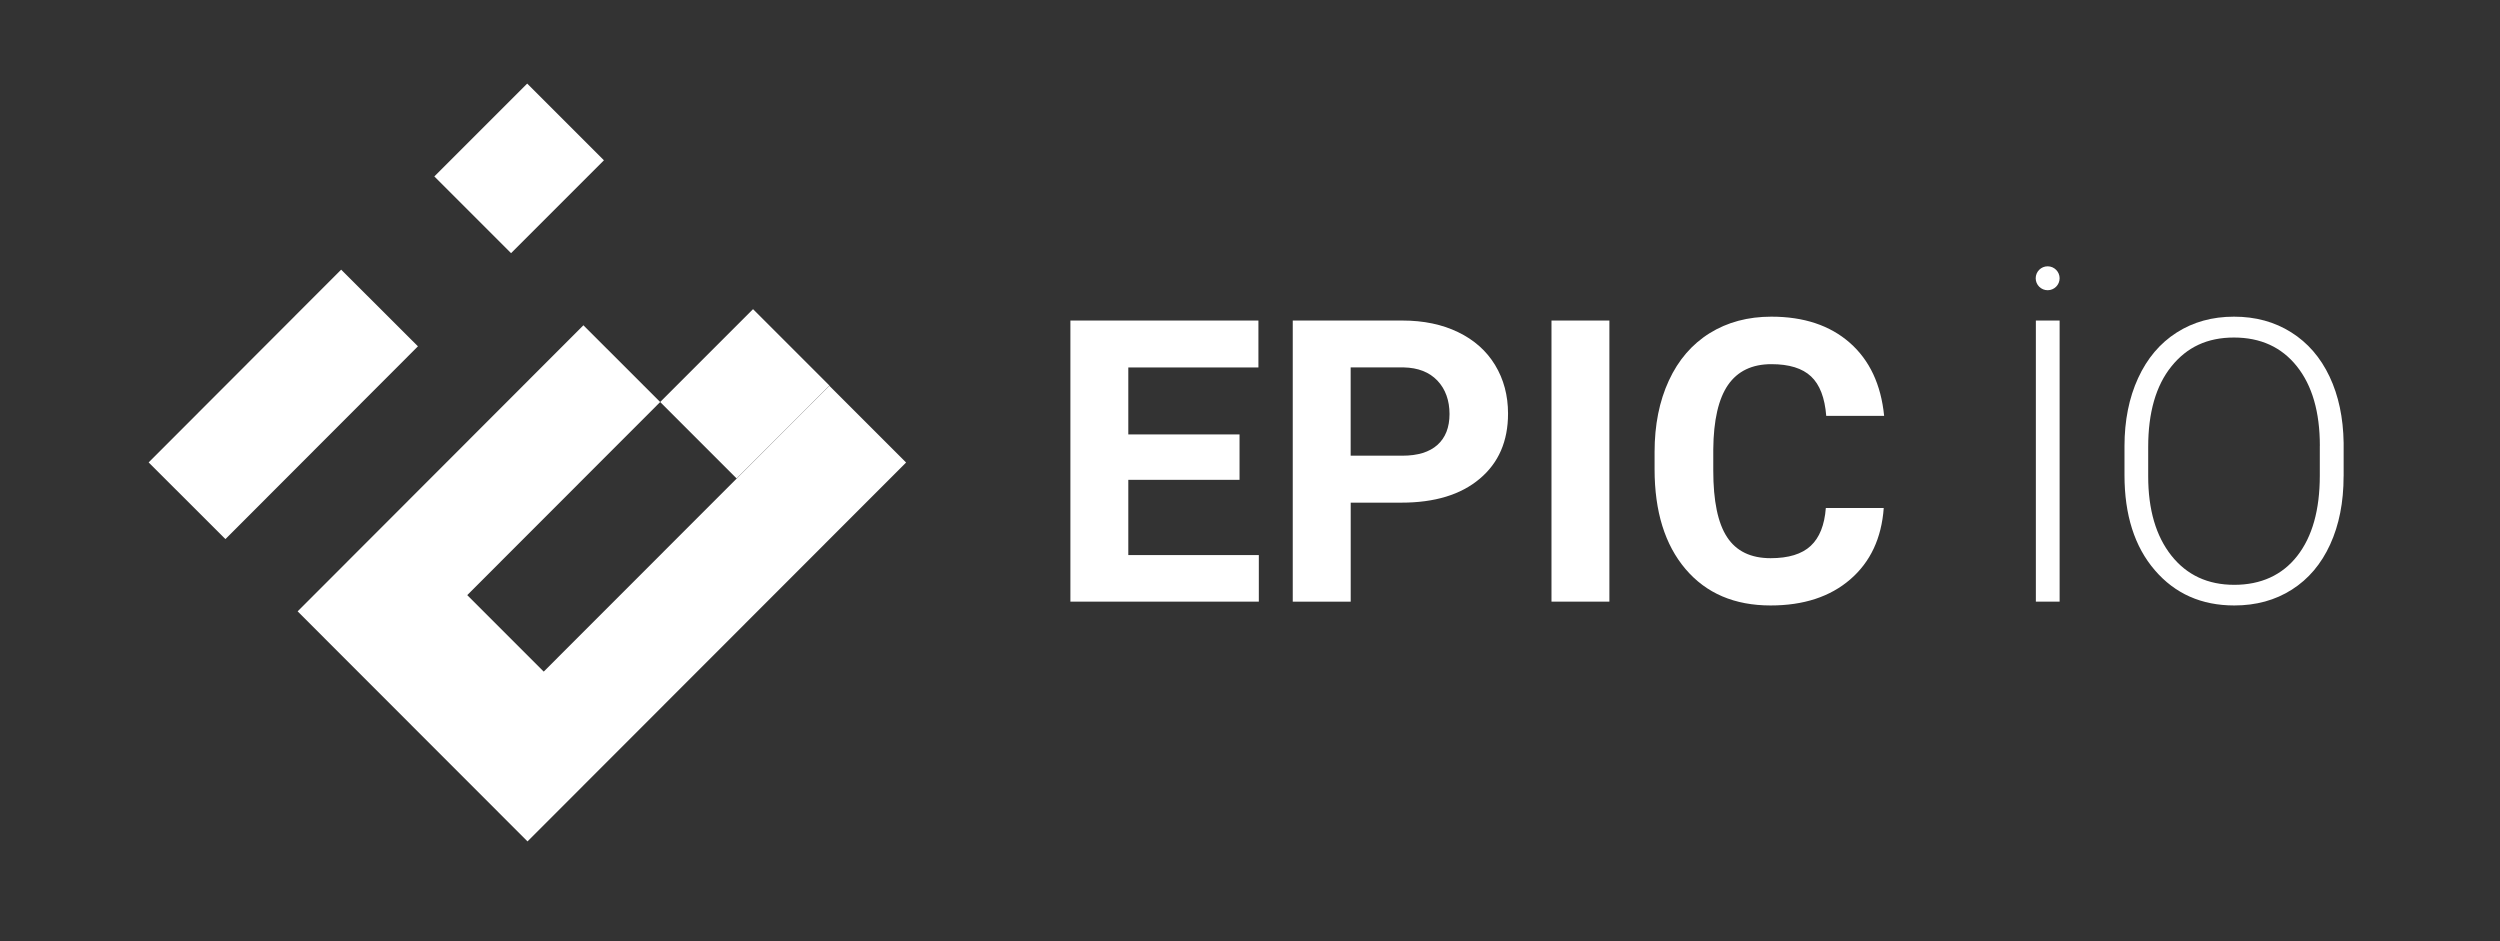
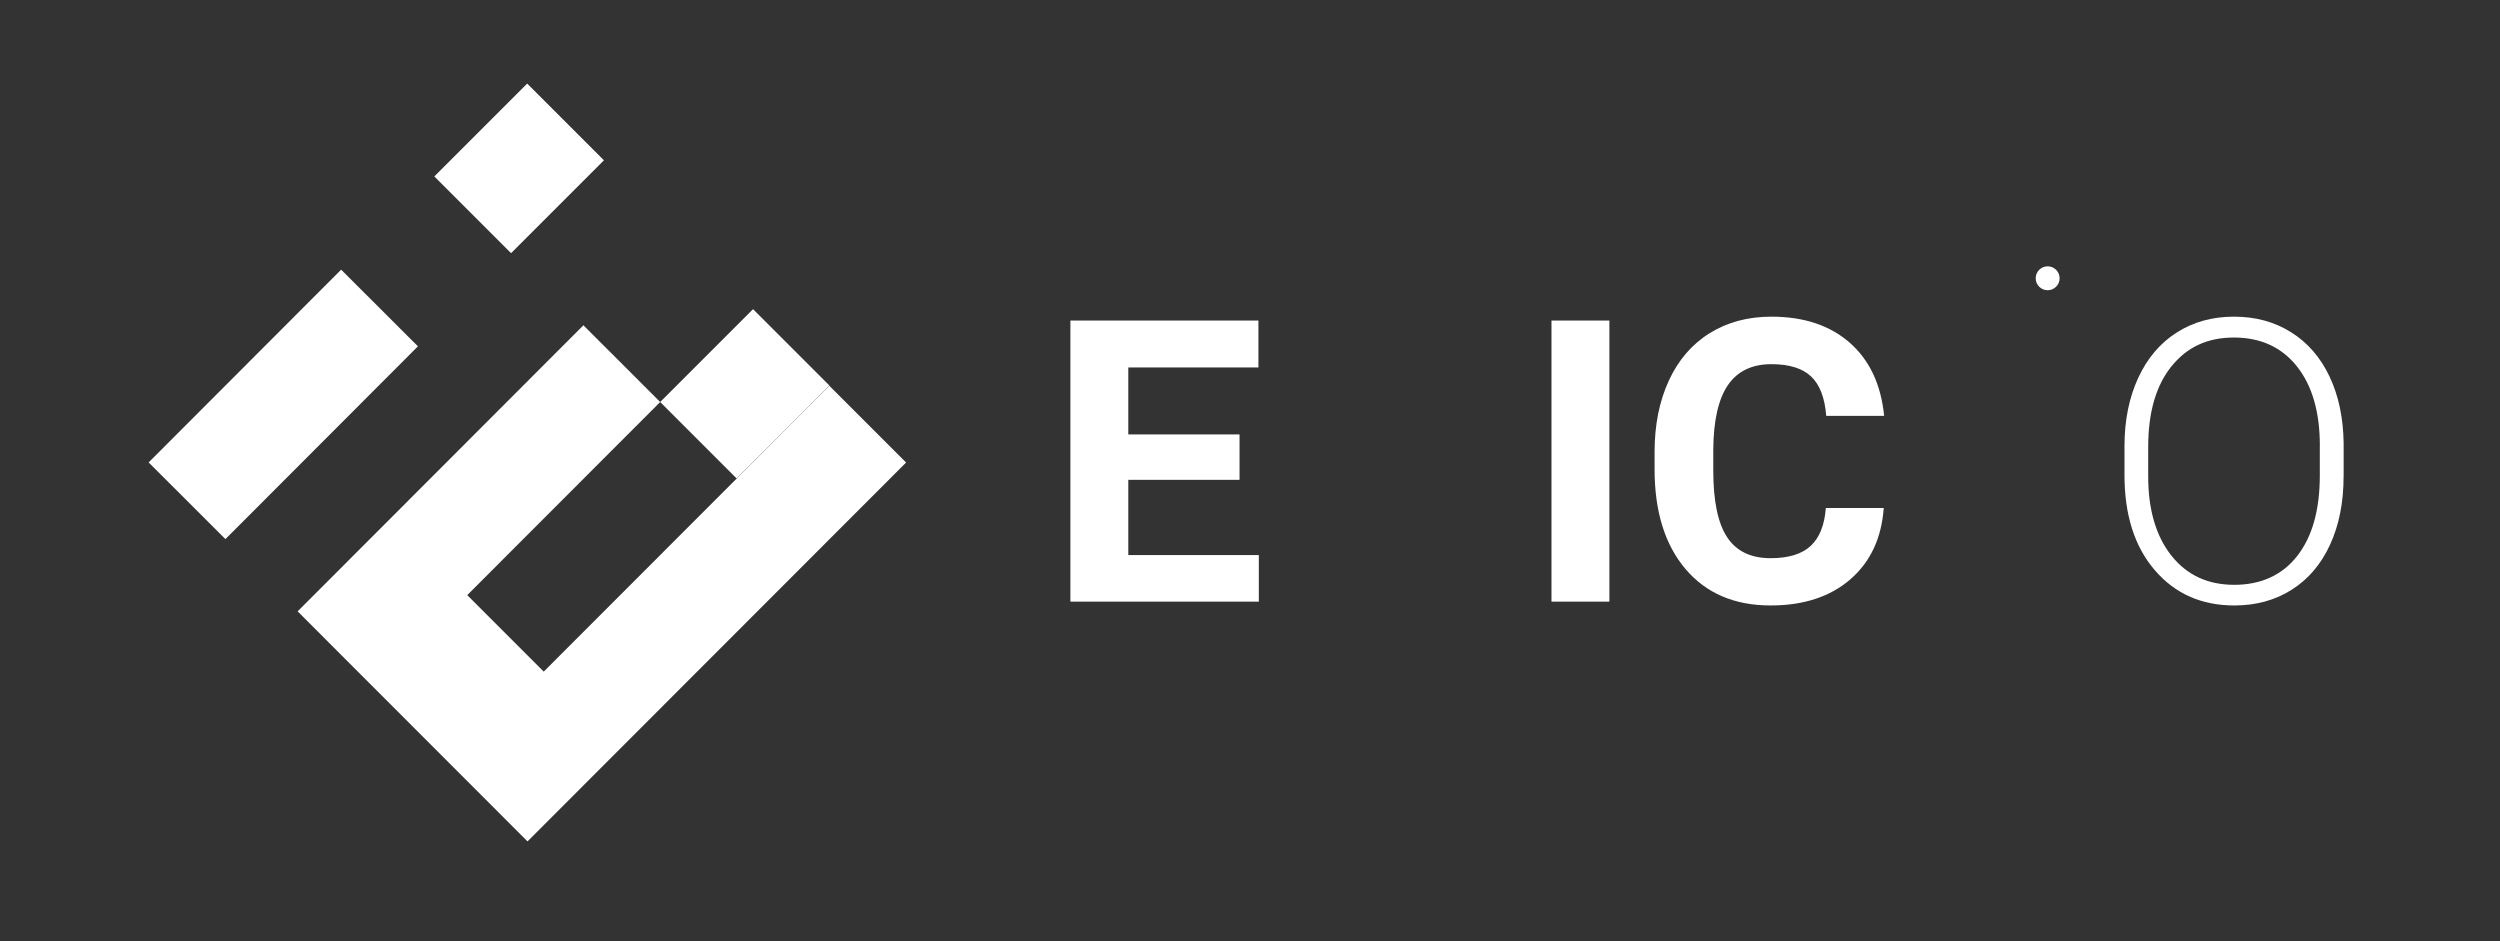
<svg xmlns="http://www.w3.org/2000/svg" width="255" height="96" viewBox="0 0 255 96" fill="none">
  <rect x="0" y="0" width="255" height="96" fill="#333333" stroke="none" />
  <path d="M52.128 25.823L61.6 16.351L53.774 8.525L44.302 17.997L52.128 25.823Z" fill="white" />
  <path d="M76.809 31.534L67.338 41.005L75.135 48.803L84.606 39.331L76.809 31.534Z" fill="white" />
  <path d="M84.596 39.351L55.461 68.504L47.659 60.702L67.337 41.007L59.507 33.178L30.359 62.358L53.806 85.823L92.421 47.176L84.596 39.351Z" fill="white" />
  <path d="M22.994 54.988L42.629 35.325L34.797 27.505L15.162 47.167L22.994 54.988Z" fill="white" />
  <path d="M126.432 48.943H115.087V56.618H128.4V61.367H109.181V32.695H128.359V37.481H115.087V44.312H126.432V48.943Z" fill="white" />
-   <path d="M137.772 51.266V61.367H131.861V32.695H143.047C145.202 32.695 147.098 33.09 148.726 33.879C150.359 34.669 151.62 35.784 152.5 37.236C153.38 38.687 153.82 40.339 153.82 42.189C153.82 45.002 152.859 47.215 150.931 48.834C149.008 50.458 146.345 51.27 142.947 51.27H137.772V51.266ZM137.772 46.48H143.047C144.612 46.48 145.801 46.113 146.622 45.378C147.438 44.643 147.851 43.591 147.851 42.225C147.851 40.86 147.438 39.685 146.613 38.819C145.782 37.953 144.644 37.508 143.183 37.476H137.767V46.476L137.772 46.48Z" fill="white" />
  <path d="M164.158 32.695H158.252V61.367H164.158V32.695Z" fill="white" />
  <path d="M192.141 51.814C191.918 54.899 190.78 57.325 188.725 59.099C186.67 60.873 183.962 61.757 180.601 61.757C176.927 61.757 174.033 60.523 171.928 58.047C169.819 55.57 168.767 52.172 168.767 47.854V46.103C168.767 43.346 169.252 40.919 170.223 38.819C171.193 36.718 172.582 35.108 174.387 33.983C176.192 32.863 178.288 32.3 180.678 32.3C183.985 32.3 186.652 33.185 188.675 34.958C190.694 36.732 191.864 39.218 192.182 42.42H186.276C186.131 40.569 185.613 39.227 184.729 38.397C183.844 37.562 182.493 37.145 180.683 37.145C178.714 37.145 177.24 37.852 176.26 39.263C175.285 40.674 174.781 42.865 174.754 45.831V47.995C174.754 51.093 175.221 53.361 176.165 54.79C177.099 56.219 178.583 56.935 180.601 56.935C182.429 56.935 183.79 56.518 184.688 55.683C185.586 54.849 186.103 53.56 186.235 51.814H192.141Z" fill="white" />
-   <path d="M210.081 32.695H207.658V61.367H210.081V32.695Z" fill="white" />
+   <path d="M210.081 32.695V61.367H210.081V32.695Z" fill="white" />
  <path d="M239.047 48.584C239.047 51.224 238.589 53.542 237.677 55.534C236.765 57.529 235.463 59.067 233.771 60.142C232.075 61.222 230.12 61.757 227.902 61.757C224.554 61.757 221.851 60.56 219.791 58.16C217.728 55.765 216.698 52.531 216.698 48.462V45.509C216.698 42.896 217.161 40.583 218.086 38.569C219.011 36.555 220.322 35.004 222.014 33.924C223.706 32.84 225.656 32.3 227.866 32.3C230.075 32.3 232.016 32.831 233.703 33.897C235.391 34.958 236.693 36.464 237.613 38.406C238.534 40.352 239.01 42.602 239.051 45.164V48.589L239.047 48.584ZM236.625 45.473C236.625 42.021 235.84 39.318 234.279 37.362C232.719 35.407 230.578 34.428 227.861 34.428C225.144 34.428 223.071 35.407 221.488 37.371C219.905 39.331 219.116 42.075 219.116 45.591V48.584C219.116 51.982 219.905 54.676 221.479 56.668C223.057 58.659 225.194 59.652 227.897 59.652C230.601 59.652 232.778 58.673 234.316 56.709C235.853 54.744 236.62 52.014 236.62 48.507V45.477L236.625 45.473Z" fill="white" />
  <path d="M210.081 28.383C210.081 29.059 209.532 29.603 208.861 29.603C208.19 29.603 207.641 29.059 207.641 28.383C207.641 27.707 208.19 27.163 208.861 27.163C209.532 27.163 210.081 27.712 210.081 28.383Z" fill="white" />
</svg>